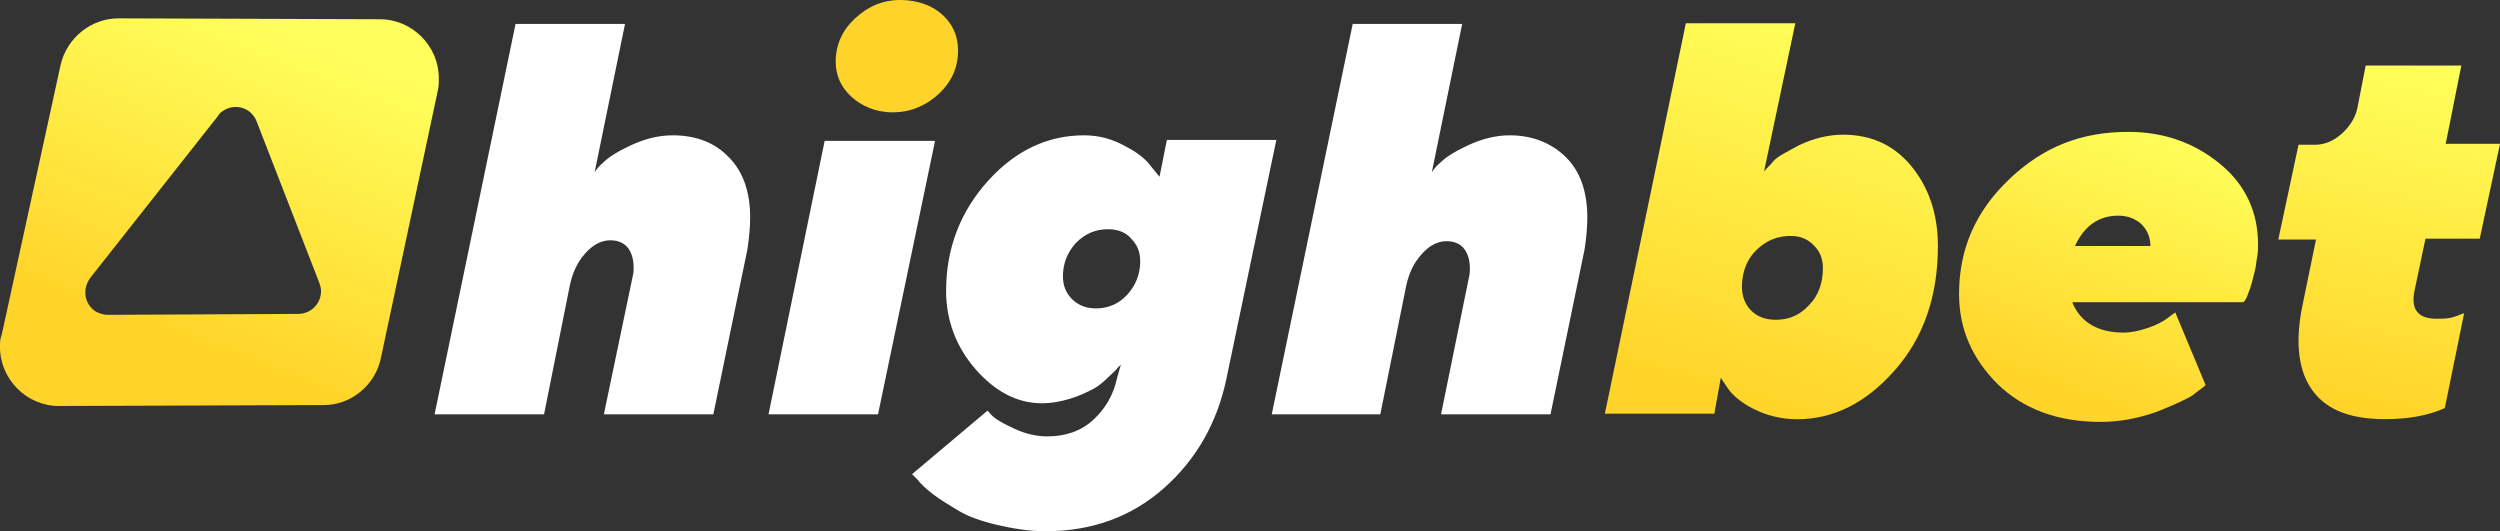
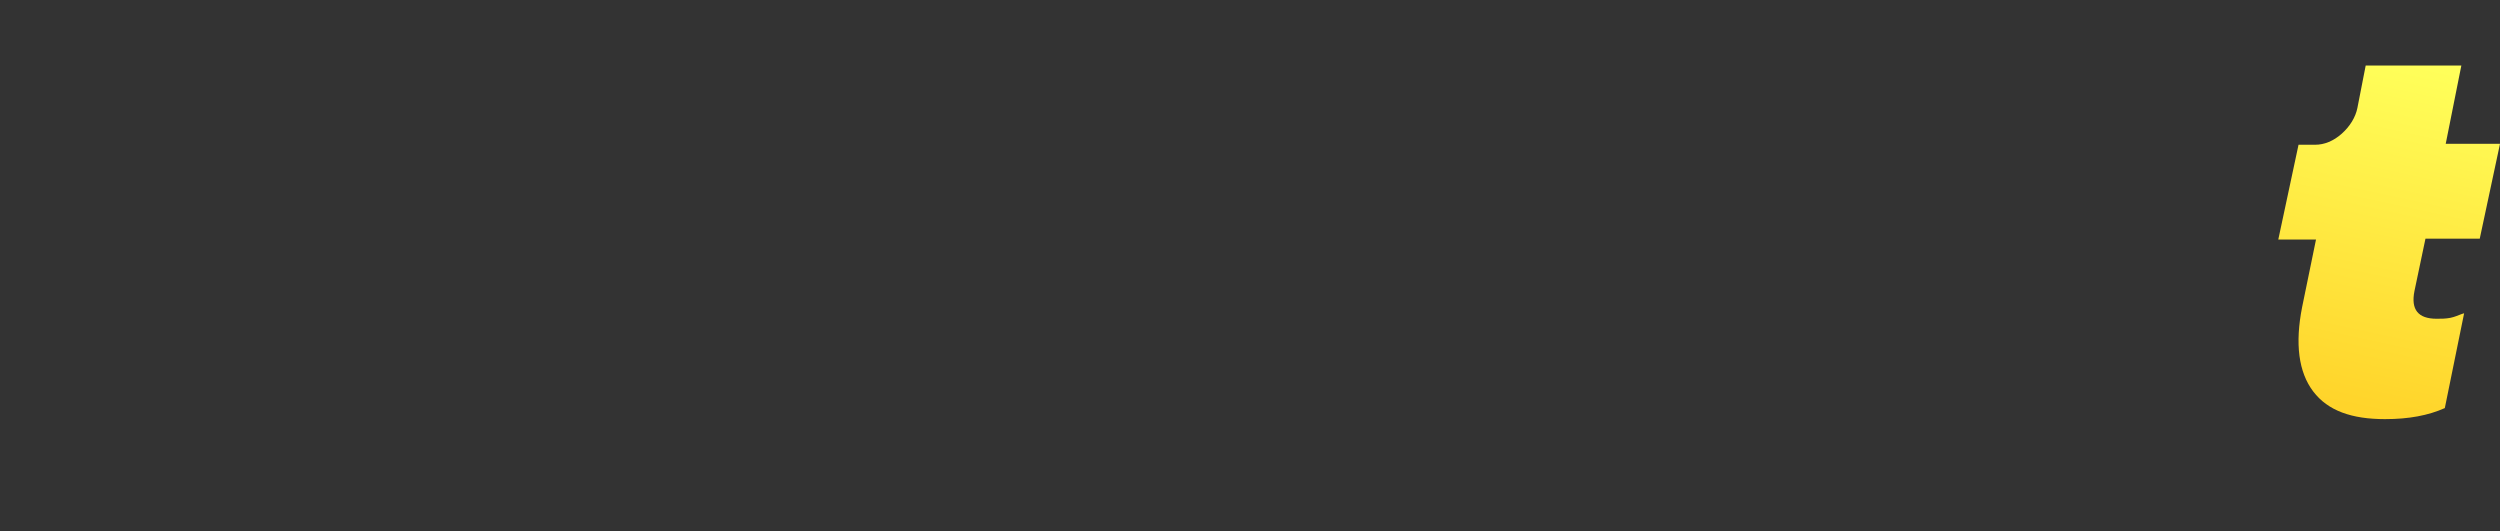
<svg xmlns="http://www.w3.org/2000/svg" width="80" height="17" viewBox="0 0 80 17" fill="none">
  <rect x="0" y="0" width="80" height="17" fill="#333333" stroke="none" />
-   <path d="M17.41 13.258L18.235 9.133C18.323 8.72 18.47 8.396 18.735 8.101C18.971 7.836 19.235 7.689 19.53 7.689C19.824 7.689 20.03 7.807 20.148 8.013C20.266 8.219 20.295 8.484 20.266 8.75L19.324 13.258H22.827L23.916 7.984C23.975 7.6 24.005 7.276 24.005 6.952C24.005 6.127 23.769 5.479 23.327 5.037C22.886 4.566 22.268 4.33 21.532 4.33C21.061 4.33 20.619 4.448 20.177 4.654C19.736 4.86 19.471 5.037 19.324 5.184C19.177 5.302 19.088 5.42 19.029 5.508L20.001 0.765H16.498L13.907 13.258H17.41ZM28.097 13.258L29.922 4.507H26.389L24.593 13.258H28.097ZM33.454 17C34.956 17 36.222 16.528 37.252 15.615C38.282 14.701 38.959 13.523 39.254 12.079L40.843 4.477H37.34L37.105 5.656L36.84 5.332C36.693 5.125 36.428 4.89 36.016 4.683C35.603 4.448 35.162 4.33 34.691 4.33C33.543 4.33 32.512 4.801 31.629 5.774C30.746 6.746 30.275 7.925 30.275 9.309C30.275 10.252 30.599 11.107 31.217 11.814C31.835 12.521 32.542 12.904 33.337 12.904C33.66 12.904 33.955 12.845 34.249 12.757C34.544 12.668 34.779 12.55 34.956 12.462C35.133 12.374 35.309 12.226 35.456 12.079C35.603 11.932 35.721 11.843 35.751 11.784C35.81 11.726 35.839 11.696 35.868 11.667L35.751 12.079C35.633 12.639 35.368 13.081 34.985 13.434C34.603 13.788 34.102 13.965 33.513 13.965C33.16 13.965 32.807 13.876 32.483 13.729C32.159 13.582 31.953 13.464 31.835 13.376C31.718 13.287 31.659 13.199 31.6 13.14L29.186 15.173L29.362 15.35C29.451 15.467 29.627 15.644 29.863 15.821C30.098 15.998 30.393 16.175 30.687 16.351C30.982 16.528 31.394 16.676 31.894 16.793C32.395 16.911 32.925 17 33.454 17ZM35.074 9.869C34.779 9.869 34.514 9.781 34.308 9.575C34.102 9.368 34.014 9.133 34.014 8.838C34.014 8.425 34.161 8.072 34.426 7.777C34.72 7.483 35.044 7.335 35.456 7.335C35.751 7.335 36.016 7.424 36.192 7.63C36.398 7.836 36.487 8.072 36.487 8.367C36.487 8.779 36.339 9.133 36.075 9.427C35.81 9.722 35.456 9.869 35.074 9.869ZM44.17 13.258L44.995 9.162C45.083 8.75 45.23 8.425 45.495 8.131C45.73 7.866 45.995 7.718 46.29 7.718C46.584 7.718 46.79 7.836 46.908 8.042C47.026 8.249 47.055 8.514 47.026 8.779L46.113 13.258H49.616L50.706 7.984C50.764 7.6 50.794 7.276 50.794 6.952C50.794 6.127 50.559 5.479 50.117 5.037C49.675 4.595 49.057 4.33 48.321 4.33C47.85 4.33 47.409 4.448 46.967 4.654C46.525 4.86 46.26 5.037 46.113 5.184C45.966 5.302 45.877 5.42 45.819 5.508L46.79 0.765H43.287L40.696 13.258H44.17Z" fill="white" />
-   <path d="M57.45 0.745L56.449 5.489C56.508 5.401 56.625 5.312 56.743 5.165C56.861 5.017 57.155 4.87 57.597 4.634C58.038 4.428 58.51 4.31 58.981 4.31C59.864 4.31 60.6 4.634 61.159 5.312C61.718 5.99 62.013 6.844 62.013 7.876C62.013 9.496 61.542 10.822 60.629 11.853C59.717 12.885 58.686 13.415 57.509 13.415C57.008 13.415 56.537 13.297 56.125 13.091C55.713 12.885 55.448 12.649 55.301 12.443L55.065 12.089L54.859 13.238H51.356L53.947 0.745H57.45ZM57.303 7.551C56.861 7.551 56.508 7.699 56.184 8.023C55.889 8.318 55.742 8.73 55.742 9.172C55.742 9.467 55.831 9.732 56.037 9.938C56.243 10.144 56.508 10.233 56.831 10.233C57.244 10.233 57.597 10.085 57.891 9.761C58.186 9.467 58.333 9.054 58.333 8.583C58.333 8.288 58.245 8.052 58.038 7.846C57.833 7.64 57.597 7.551 57.303 7.551Z" fill="url(#paint0_linear_7907_545)" />
-   <path d="M68.107 4.22C69.254 4.22 70.226 4.573 71.05 5.251C71.875 5.929 72.257 6.813 72.257 7.814C72.257 7.962 72.257 8.08 72.228 8.227C72.199 8.374 72.198 8.492 72.169 8.61C72.14 8.728 72.11 8.846 72.081 8.964C72.052 9.081 72.022 9.17 71.993 9.258C71.963 9.347 71.934 9.405 71.904 9.494C71.875 9.553 71.845 9.612 71.816 9.641C71.786 9.671 71.786 9.671 71.786 9.671H66.311C66.576 10.319 67.135 10.643 67.959 10.643C68.195 10.643 68.46 10.584 68.725 10.496C68.99 10.407 69.225 10.289 69.372 10.172L69.608 9.995L70.579 12.322C70.491 12.411 70.344 12.499 70.167 12.647C69.991 12.764 69.608 12.941 69.019 13.177C68.43 13.383 67.841 13.501 67.223 13.501C65.84 13.501 64.75 13.089 63.926 12.293C63.102 11.468 62.69 10.525 62.69 9.405C62.69 7.962 63.22 6.754 64.309 5.722C65.398 4.691 66.605 4.22 68.107 4.22ZM67.783 6.901C67.165 6.901 66.693 7.225 66.399 7.873H68.813C68.813 7.608 68.725 7.372 68.519 7.166C68.313 6.989 68.077 6.901 67.783 6.901Z" fill="url(#paint1_linear_7907_545)" />
  <path d="M76.32 13.412C77.085 13.412 77.704 13.294 78.234 13.059L78.852 10.024L78.763 10.053C78.675 10.083 78.557 10.142 78.41 10.171C78.263 10.2 78.116 10.2 77.969 10.2C77.38 10.2 77.144 9.906 77.262 9.316L77.615 7.637H79.352L80 4.602H78.263L78.763 2.098H75.702L75.437 3.453C75.378 3.748 75.201 4.042 74.936 4.278C74.671 4.514 74.377 4.632 74.083 4.632H73.553L72.905 7.666H74.112L73.67 9.817C73.435 10.996 73.553 11.909 74.024 12.528C74.495 13.147 75.26 13.412 76.32 13.412Z" fill="url(#paint2_linear_7907_545)" />
-   <path d="M28.568 3.595C29.127 3.595 29.627 3.388 30.04 3.005C30.452 2.622 30.658 2.151 30.658 1.621C30.658 1.149 30.481 0.766 30.157 0.471C29.834 0.177 29.363 0 28.803 0C28.244 0 27.773 0.206 27.361 0.589C26.948 0.972 26.742 1.444 26.742 1.974C26.742 2.416 26.919 2.799 27.243 3.094C27.567 3.388 28.008 3.595 28.568 3.595Z" fill="url(#paint3_linear_7907_545)" />
-   <path fill-rule="evenodd" clip-rule="evenodd" d="M3.798 0.587L12.158 0.616C13.189 0.616 14.042 1.471 14.042 2.502C14.042 2.62 14.042 2.767 14.013 2.885L12.188 11.459C12.011 12.314 11.246 12.962 10.363 12.962L1.884 12.992C0.854 12.992 0 12.137 0 11.106C0 10.959 5.51893e-09 10.841 0.059 10.693L1.943 2.06C2.149 1.206 2.914 0.587 3.798 0.587ZM7.271 3.474C7.154 3.533 7.036 3.592 6.977 3.71L2.885 8.896C2.65 9.22 2.679 9.662 3.003 9.927C3.121 10.016 3.297 10.075 3.444 10.075L9.538 10.045C9.95 10.045 10.274 9.721 10.274 9.308C10.274 9.22 10.245 9.132 10.215 9.043L8.213 3.887C8.066 3.504 7.654 3.327 7.271 3.474Z" fill="url(#paint4_linear_7907_545)" />
  <defs>
    <linearGradient id="paint0_linear_7907_545" x1="58.797" y1="0.597" x2="55.258" y2="12.831" gradientUnits="userSpaceOnUse">
      <stop stop-color="#FFFF5A" />
      <stop offset="1" stop-color="#FFD42A" />
    </linearGradient>
    <linearGradient id="paint1_linear_7907_545" x1="69.193" y1="3.958" x2="66.108" y2="12.63" gradientUnits="userSpaceOnUse">
      <stop stop-color="#FFFF5A" />
      <stop offset="1" stop-color="#FFD42A" />
    </linearGradient>
    <linearGradient id="paint2_linear_7907_545" x1="76.805" y1="1.949" x2="74.446" y2="12.894" gradientUnits="userSpaceOnUse">
      <stop stop-color="#FFFF5A" />
      <stop offset="0.995" stop-color="#FFD42A" />
    </linearGradient>
    <linearGradient id="paint3_linear_7907_545" x1="29.461" y1="0.112" x2="28.326" y2="3.124" gradientUnits="userSpaceOnUse">
      <stop offset="1" stop-color="#FFD42A" />
    </linearGradient>
    <linearGradient id="paint4_linear_7907_545" x1="9.859" y1="1.199" x2="6.013" y2="11.063" gradientUnits="userSpaceOnUse">
      <stop stop-color="#FFFF5C" />
      <stop offset="1" stop-color="#FFD42A" />
    </linearGradient>
  </defs>
</svg>